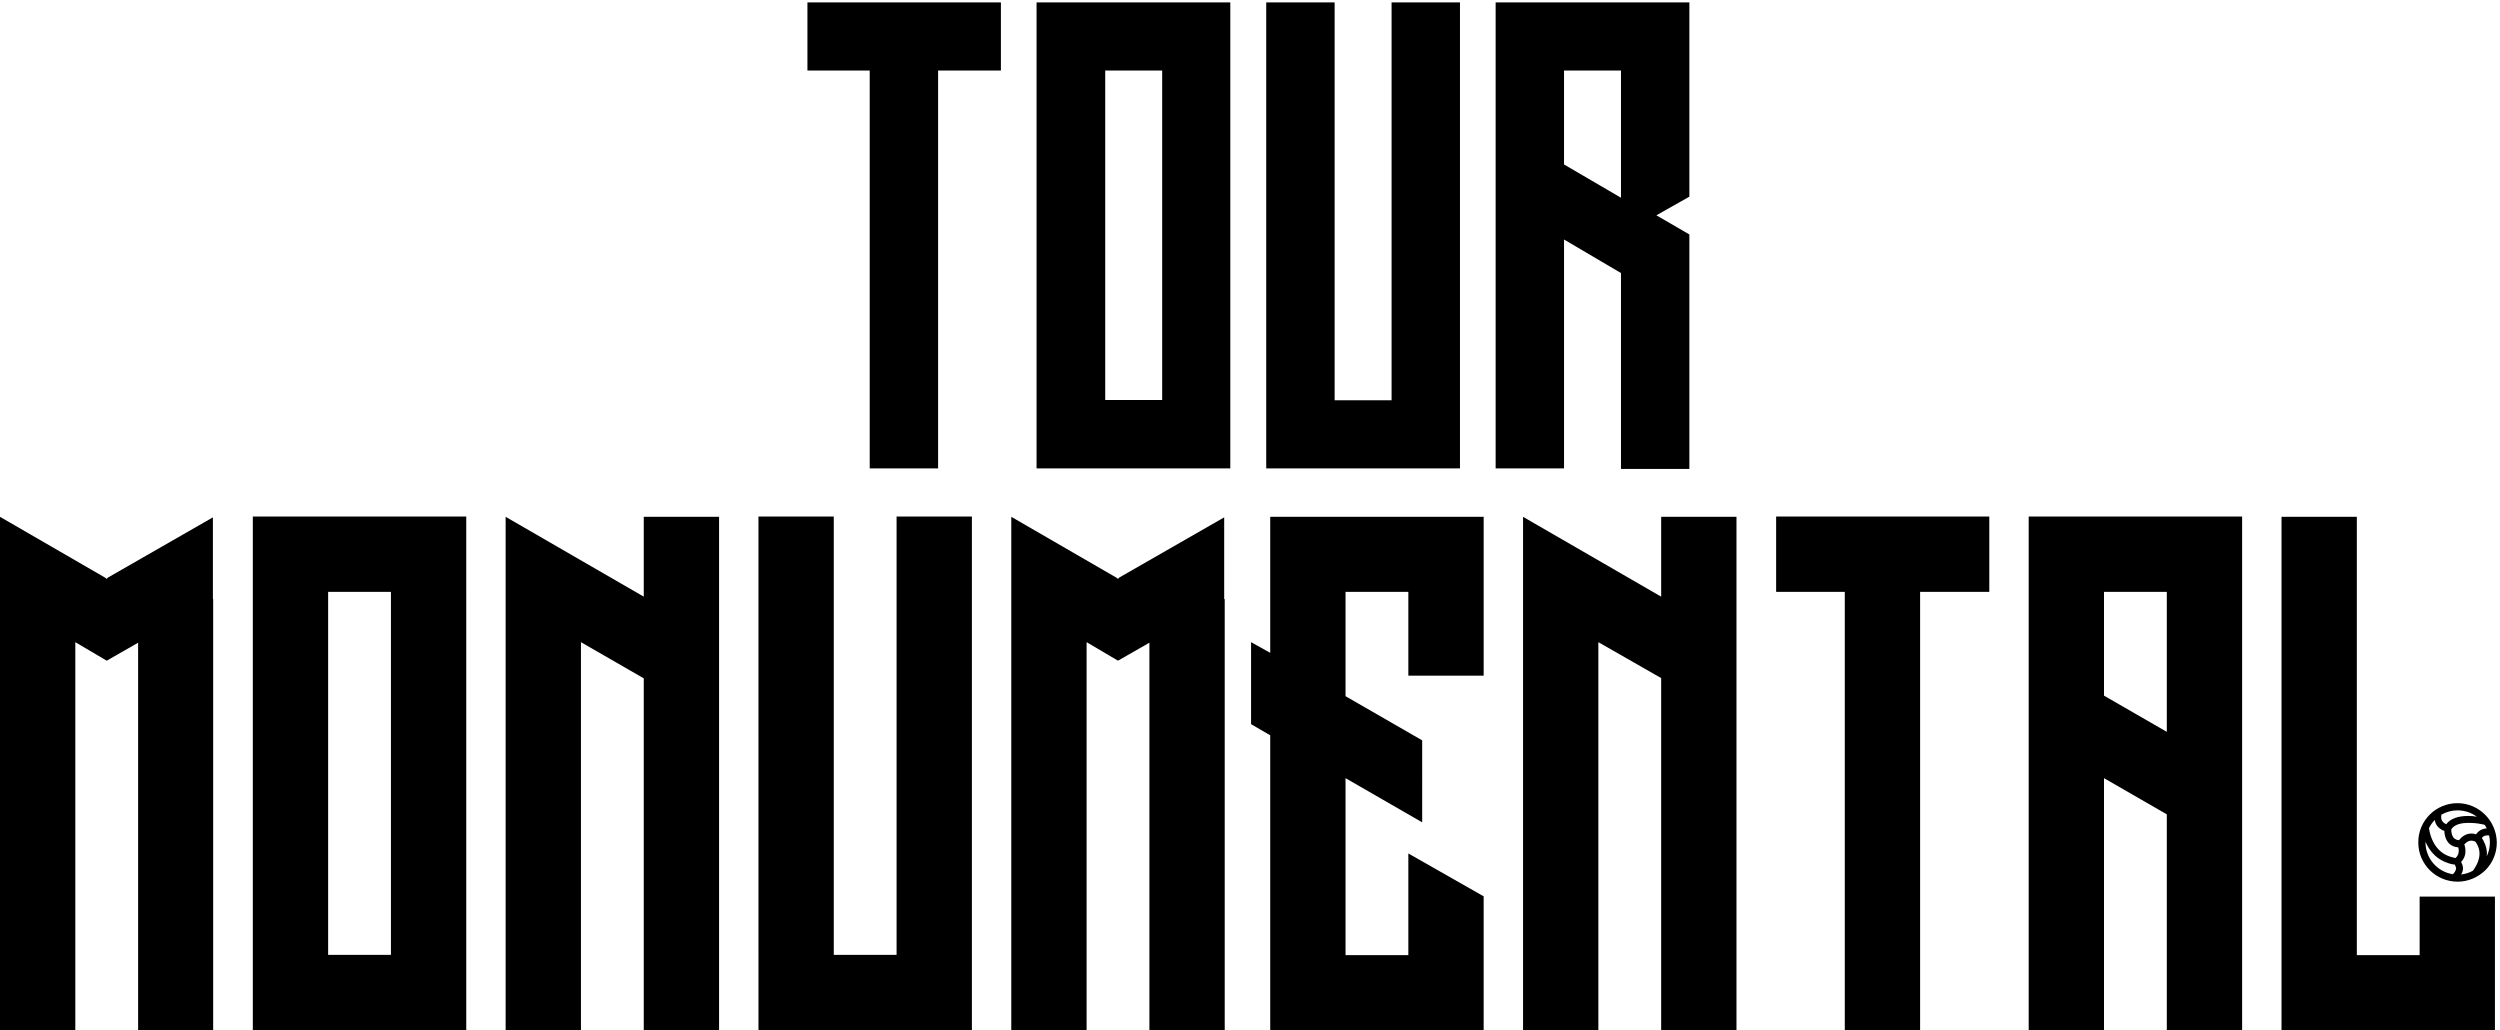
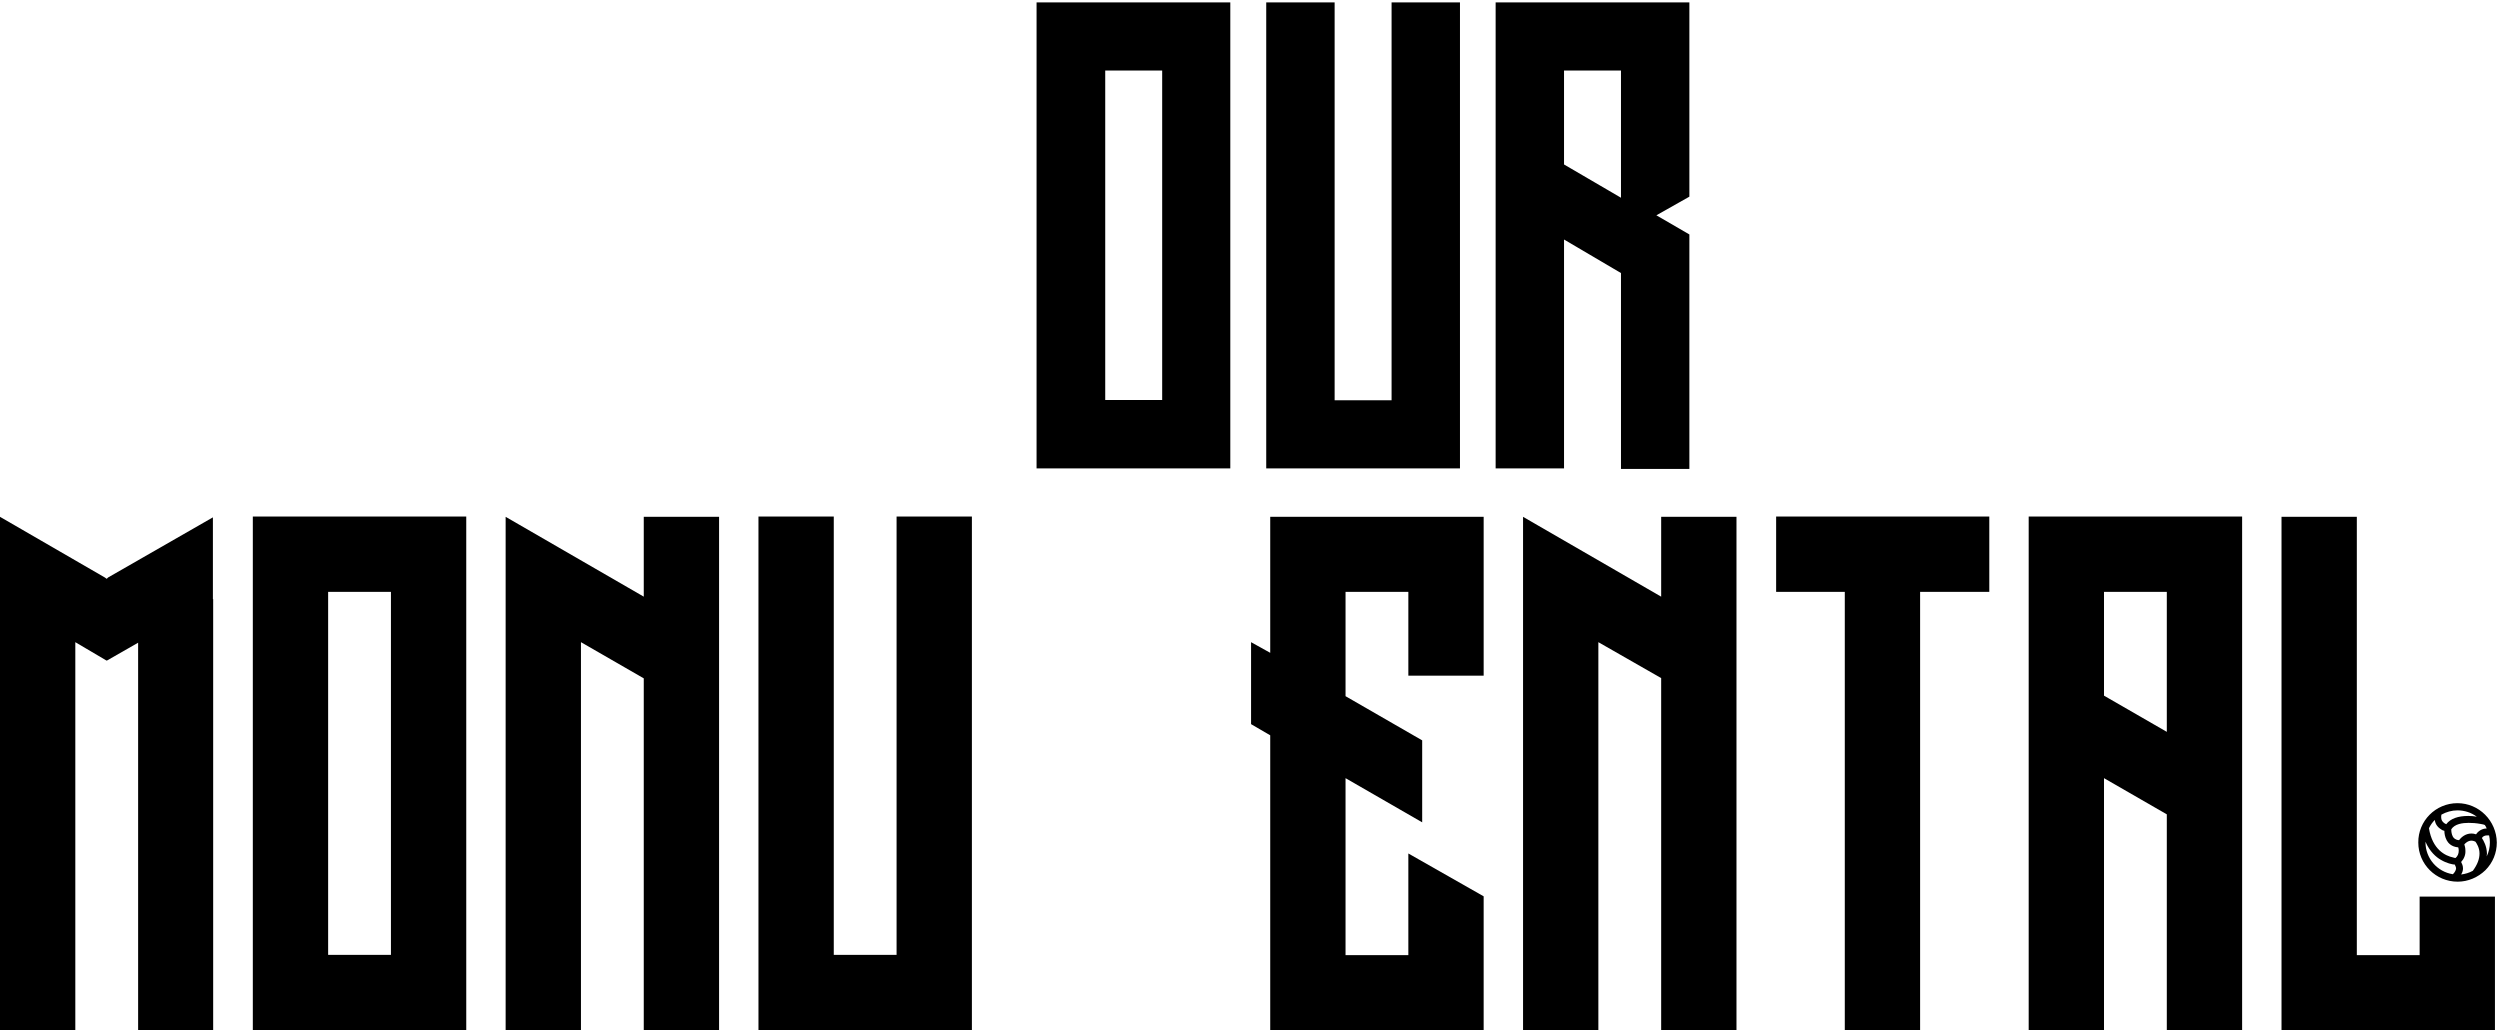
<svg xmlns="http://www.w3.org/2000/svg" id="Layer_1" x="0px" y="0px" viewBox="0 0 939.4 387.1" style="enable-background:new 0 0 939.4 387.1;" xml:space="preserve">
  <g>
    <g>
-       <path d="M376.1,26.5h-23.6V176h-25.7V26.5h-23.4V0.9h23.4h25.7h23.6V26.5z" />
      <path d="M462.3,26.5v123.8V176h-25.7h-21.4h-25.7v-25.7V26.5V0.9h25.7h21.4h25.7V26.5z M436.7,150.4V26.5h-21.4v123.8H436.7z" />
      <path d="M548.6,176h-25.7h-21.4h-25.7v-25.7V0.9h25.7v149.5h21.4V0.9h25.7v149.5V176z" />
      <path d="M609.1,0.9h25.7v25.7v47.3l-12.4,7l12.4,7.2v1.1v2.5v23.2v2.3v59h-25.7v-73.6L587.7,90v86h-25.7V75.2v-2.5V49.5v-2.3V26.5 V0.9h25.7H609.1z M609.1,74.3V26.5h-21.4v35.3L609.1,74.3z" />
    </g>
    <g>
      <path d="M80.1,225.1v42.2v119.8H51.9V241.5l-11.7,6.7h-0.2l-11.7-6.9v145.9H0v-162v-2.7v-25.6v-2.7l39.4,22.8l0.7,0.5l0.5-0.5 l39.4-22.6V225.1z" />
      <path d="M175.2,222.4v136.4v28.3h-28.3h-23.6H95v-28.3V222.4v-28.3h28.3h23.6h28.3V222.4z M146.9,358.8V222.4h-23.6v136.4H146.9z" />
      <path d="M270.2,194.1v46.4v2.5v25.6v2.7v65v50.9h-28.3v-50.9v-81.4l-23.6-13.6v145.9H190v-162v-2.7v-3v-22.6v-2.7l51.9,30v-30 H270.2z" />
      <path d="M365.2,387.1h-28.3h-23.6h-28.3v-28.3V194.1h28.3v164.7h23.6V194.1h28.3v164.7V387.1z" />
-       <path d="M460.2,225.1v42.2v119.8h-28.3V241.5l-11.7,6.7H420l-11.7-6.9v145.9h-28.3v-162v-2.7v-25.6v-2.7l39.4,22.8l0.7,0.5 l0.5-0.5l39.4-22.6V225.1z" />
      <path d="M557.5,194.1v28.3v31.5h-28.3v-31.5h-23.6v39.2l28.8,16.6V309l-28.8-16.6v66.5h23.6v-1.2v-5.5v-0.7v-2.7v-3v-22.6v-2.5 l28.3,16.1v15.4v6.7v8.9v19.4h-28.3h-23.6h-28.3v-28.3v-82.6l-7.2-4.2v-2.7v-25.6v-2.5l7.2,4v-22.8v-28.3h28.3h23.6H557.5z" />
      <path d="M652.5,194.1v46.4v2.5v25.6v2.7v65v50.9h-28.3v-50.9v-81.5l-23.6-13.5v145.9h-28.3v-162v-2.7v-3v-22.6v-2.7l51.9,30v-30 H652.5z" />
      <path d="M747.5,222.4h-26v164.7h-28.3V222.4h-25.8v-28.3h25.8h28.3h26V222.4z" />
      <path d="M814.2,194.1h28.3v28.3v69v2.7v25.6v2.5v65h-28.3V306l-23.6-13.6v94.8h-28.3V276v-2.7v-25.6v-2.5v-22.8v-28.3h28.3H814.2z M814.2,275v-52.6h-23.6v39L814.2,275z" />
      <path d="M937.5,336.8v15.4v6.7v8.9v19.4h-28.3h-23.6h-28.3v-28.3v-61.3v-17.1v-4.2v-21.3v-60.8h28.3v164.7h23.6v-1.2v-5.5v-0.7 v-2.7v-3v-8.9H937.5z" />
    </g>
    <path d="M923.4,301.8L923.4,301.8c-8.2,0-14.8,6.7-14.7,14.8c0,8.1,6.6,14.7,14.8,14.7c3.9,0,7.6-1.6,10.4-4.3 c2.8-2.8,4.3-6.5,4.3-10.4C938.1,308.4,931.5,301.8,923.4,301.8z M932.6,314.9c0.4-0.7,1.1-1,2.1-1c0.2,0,0.4,0,0.6,0 c0.2,0.9,0.3,1.7,0.3,2.6c0,1.9-0.4,3.7-1.2,5.3c0-0.4,0.1-0.8,0.1-1.1C934.4,317.9,933.3,316,932.6,314.9z M930.4,313.5 c-0.6-0.2-1.1-0.3-1.7-0.3c-2.4,0-3.9,1.5-4.7,2.5c-1.4-0.1-2-0.8-2.3-1.3c-0.5-0.9-0.6-2-0.6-2.5c0-0.1,0-0.2,0-0.3 c1.3-2,4.2-2.4,6.5-2.4c1.4,0,2.9,0.1,4.5,0.4c0.8,0.1,1.4,0.3,1.6,0.4c0.3,0.4,0.5,0.8,0.7,1.3 C933.6,311.3,931.7,311.6,930.4,313.5z M927.5,306.6L927.5,306.6c-3.9,0-6.7,1-8.3,3.1c-0.2-0.1-0.4-0.2-0.6-0.3 c-0.9-0.6-1.3-1.3-1.3-2.3c0-0.3,0-0.7,0.1-1c1.8-1,3.9-1.6,6-1.6c2.6,0,5.2,0.8,7.3,2.4C929.8,306.7,928.7,306.6,927.5,306.6z M917.2,311.6c0.4,0.3,0.8,0.5,1.3,0.6c0,1,0.2,2.3,0.9,3.6c0.5,0.9,1.7,2.4,4.3,2.6c0.1,0.3,0.2,0.7,0.2,1.2 c0,1.2-0.4,2.1-1.2,2.8c-0.3,0-0.6-0.1-0.9-0.2c-2.9-0.6-7.8-2.9-9.1-11c0.6-1.2,1.3-2.2,2.2-3.1 C915.1,310,916.4,311.1,917.2,311.6z M922.5,325.1c0.2,0.4,0.4,0.8,0.4,1.1c0,0.7-0.4,1.5-1.2,2.3c-5.9-0.9-10.3-6-10.3-12 c0-0.1,0-0.2,0-0.2c1.6,3.7,4,5.8,5.8,6.8c2.2,1.3,4.2,1.7,5.3,1.8C922.5,325,922.5,325.1,922.5,325.1z M925.5,326.3L925.5,326.3 c0-1-0.4-1.8-0.7-2.4c1.1-1.2,1.7-2.7,1.6-4.3c0-0.9-0.2-1.7-0.4-2.3c0.2-0.2,0.3-0.4,0.5-0.5c1.1-1,2.4-1.2,3.7-0.5l0,0 c0.4,0.6,1.5,2.2,1.5,4.4c0,2.1-0.8,4.2-2.5,6.5c-1.4,0.8-2.9,1.2-4.4,1.4C925.3,327.8,925.5,327,925.5,326.3z" />
  </g>
</svg>